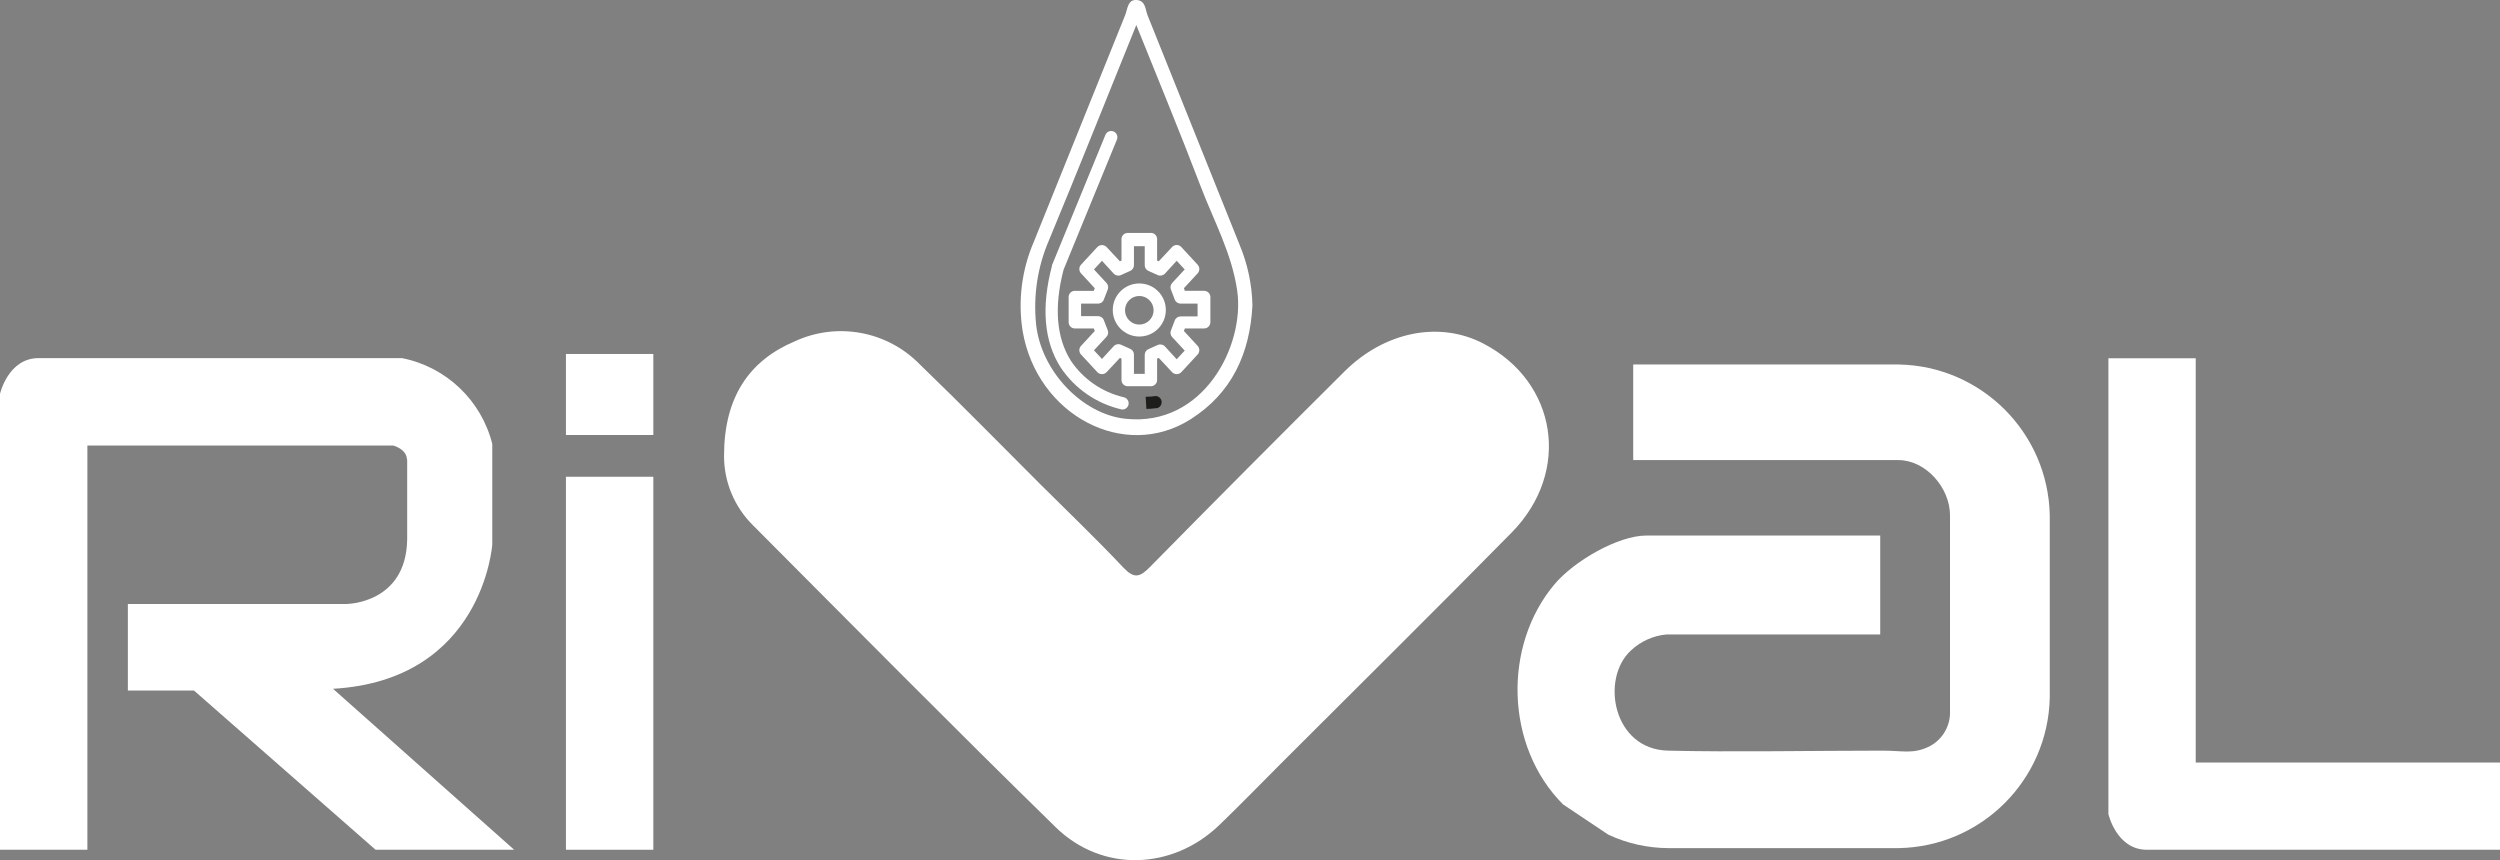
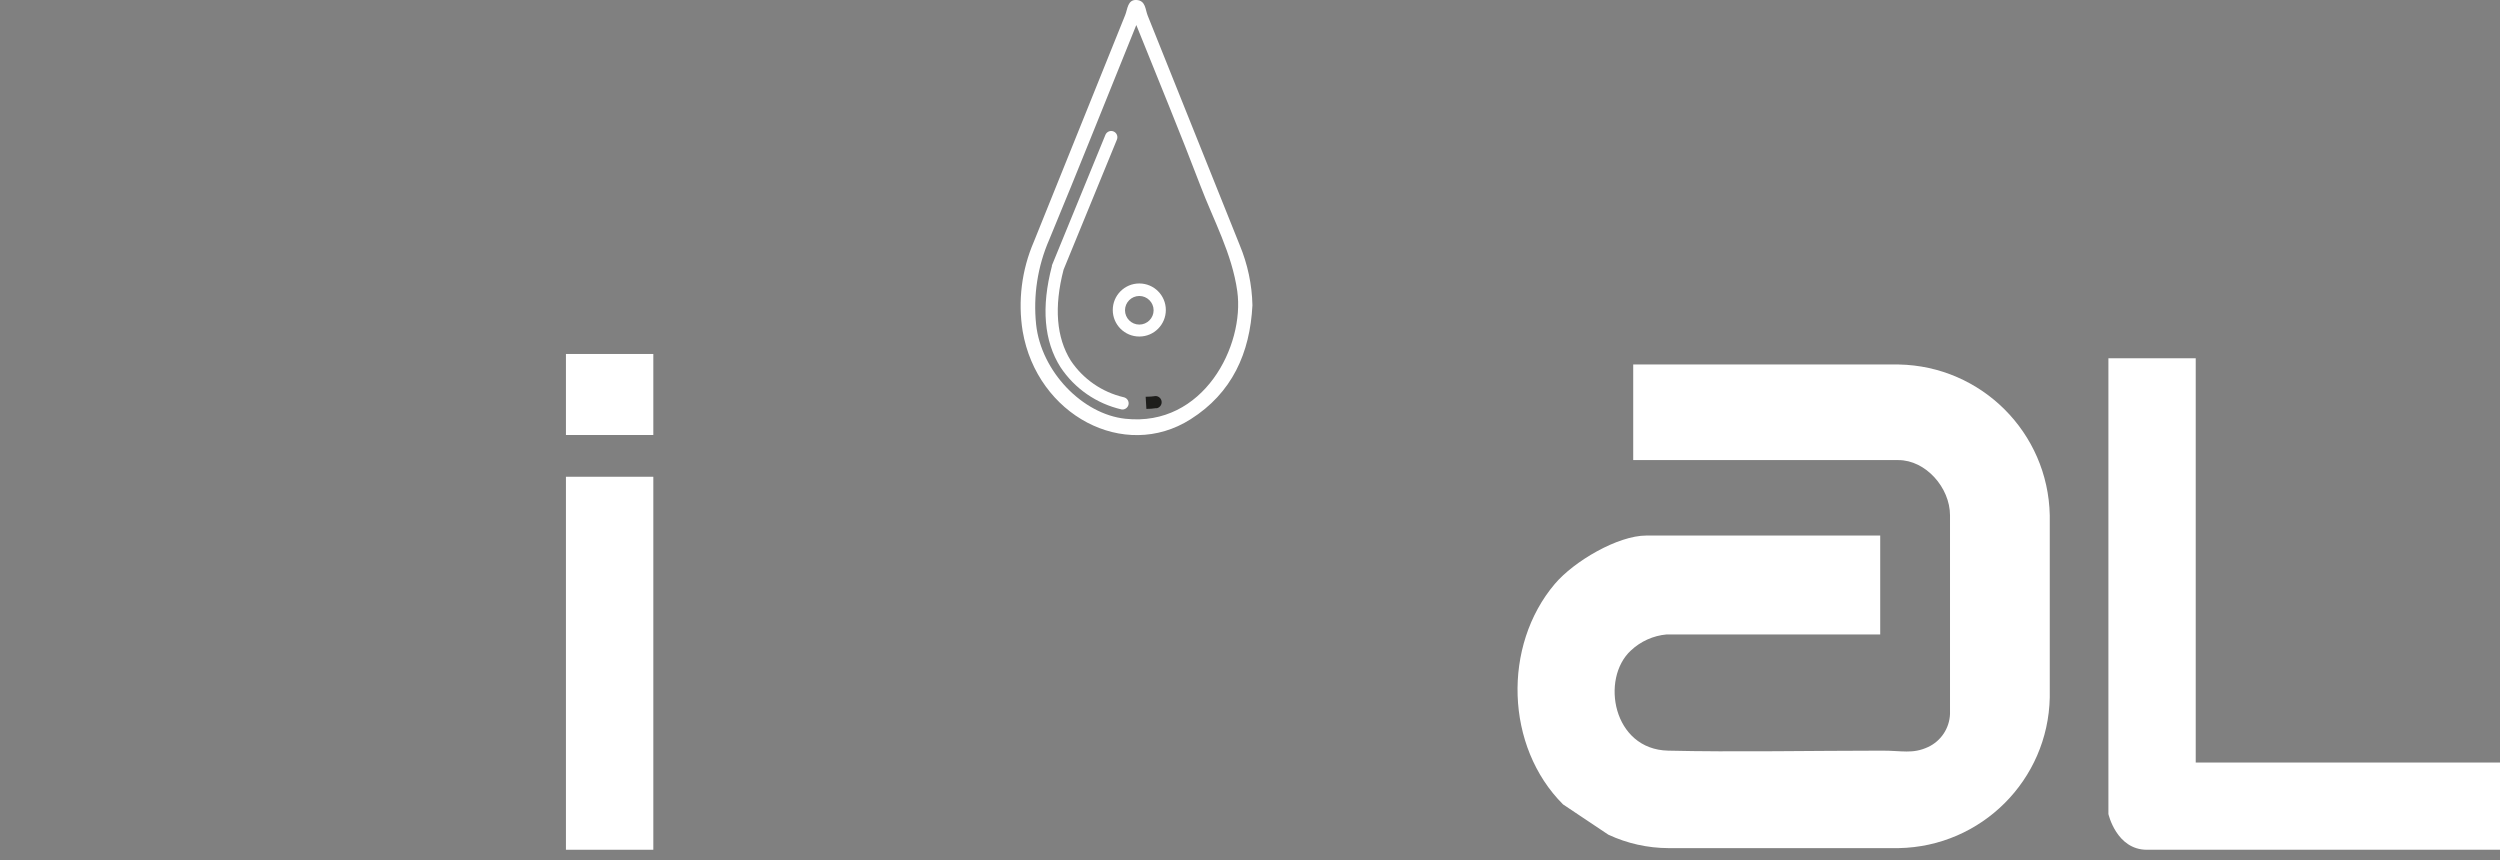
<svg xmlns="http://www.w3.org/2000/svg" id="katman_1" data-name="katman 1" viewBox="0 0 349.6 120.29">
  <rect x="0" y="0" width="349.6" height="120.29" fill="#808080" stroke="none" />
  <defs>
    <style>
      .cls-1, .cls-2 {
        fill: #fff;
      }

      .cls-2, .cls-3 {
        fill-rule: evenodd;
      }

      .cls-3 {
        fill: #1d1d1b;
      }
    </style>
  </defs>
-   <path class="cls-2" d="m160.95,54.01h-3.25c-.48,0-.86-.38-.87-.86v-3l-.22-.1-1.87,2c-.34.35-.9.36-1.26.02,0,0-.01-.01-.02-.02l-2.3-2.49c-.3-.34-.3-.84,0-1.18l1.93-2.09-.13-.36h-2.65c-.48,0-.87-.39-.87-.87v-3.53c0-.47.38-.86.86-.86,0,0,0,0,.01,0h2.65l.13-.37-1.93-2.09c-.3-.34-.3-.84,0-1.18l2.3-2.49c.34-.35.9-.36,1.26-.02,0,0,.01.01.02.02l1.87,2,.22-.1v-3c0-.48.39-.87.87-.87h3.25c.47,0,.86.38.86.86,0,0,0,0,0,.01v3l.23.1,1.87-2c.17-.18.4-.28.64-.28.24,0,.48.1.64.28l2.3,2.49c.3.34.3.84,0,1.18l-1.93,2.09.13.37h2.7c.47,0,.86.38.87.85,0,0,0,0,0,.01v3.53c0,.48-.39.87-.87.87h-2.7l-.13.36,1.93,2.09c.3.34.3.84,0,1.18l-2.3,2.49c-.34.35-.9.36-1.26.02,0,0-.01-.01-.02-.02l-1.87-2-.23.1v3c0,.47-.39.86-.86.86m-2.38-1.73h1.51v-2.66c0-.34.2-.65.51-.79l1.31-.59c.34-.15.74-.07,1,.2l1.65,1.8,1.12-1.21-1.76-1.9c-.22-.24-.29-.59-.17-.9l.54-1.42c.13-.34.46-.56.82-.56h2.37v-1.79h-2.37c-.36,0-.69-.22-.82-.56l-.54-1.42c-.12-.31-.05-.66.17-.9l1.76-1.9-1.12-1.21-1.65,1.8c-.26.27-.66.35-1,.2l-1.31-.59c-.31-.14-.51-.45-.51-.79v-2.66h-1.51v2.66c0,.34-.2.65-.51.79l-1.31.59c-.34.15-.74.07-1-.2l-1.65-1.8-1.12,1.21,1.76,1.9c.22.24.29.59.17.9l-.55,1.42c-.12.34-.45.56-.81.56h-2.37v1.75h2.37c.36,0,.69.22.81.56l.55,1.42c.12.31.05.66-.17.9l-1.76,1.9,1.12,1.21,1.65-1.8c.26-.27.66-.35,1-.2l1.31.59c.31.14.51.45.51.79v2.7Z" />
  <path class="cls-2" d="m157.02,57.26h-.16c-3.51-.8-6.57-2.91-8.56-5.91-2.31-3.64-2.71-8.4-1.2-14.14v-.1l7.48-18.25c.18-.44.69-.66,1.13-.48.45.18.66.69.48,1.14l-7.46,18.19c-1.36,5.23-1,9.5,1,12.71,1.73,2.59,4.38,4.42,7.41,5.13.47.1.77.56.67,1.03-.08.39-.43.67-.83.69" />
  <path class="cls-3" d="m160.2,55.48c.71,0,1.15-.07,1.17-.07.46-.12.93.16,1.05.62s-.16.93-.62,1.05c-.05.01-.11.01-.16,0-.44.07-.88.1-1.33.1l-.1-1.7Z" />
  <path class="cls-2" d="m159.32,47.06h0c-2.05,0-3.71-1.66-3.71-3.71s1.66-3.71,3.71-3.71c2.05,0,3.71,1.66,3.71,3.71h0c0,2.05-1.66,3.71-3.7,3.71h-.01m0-5.67c-1.1,0-2,.9-2,2s.9,2,2,2,2-.9,2-2-.9-2-2-2Z" />
  <path class="cls-2" d="m175.14,42.69h0c-.34,6.69-2.85,12.27-8.65,15.94-9.29,5.9-21.47-.59-23.48-12.31-.68-4.23-.14-8.57,1.56-12.51,4.25-10.58,8.51-21.15,12.78-31.71.33-.8.32-2.19,1.6-2.1s1.2,1.35,1.55,2.2c4.29,10.67,8.57,21.36,12.86,32.07,1.11,2.67,1.72,5.53,1.78,8.42M158.9,3.5c-4.25,10.49-8.13,20.27-12.17,30-1.63,3.73-2.26,7.82-1.84,11.87.71,6.59,6.49,12.55,12.48,13.19,10.93,1.18,16.71-10.22,15.65-17.84-.74-5.27-3.31-9.89-5.16-14.76-2.8-7.35-5.81-14.61-8.96-22.46h0Z" />
-   <path class="cls-2" d="m101.25,63.75c0-8.22,3.53-13.32,9.85-16,5.95-2.77,12.99-1.47,17.56,3.24,5.71,5.5,11.25,11.18,16.87,16.78,3.87,3.85,7.82,7.63,11.57,11.61,1.5,1.58,2.3,1.34,3.7-.08,9.02-9.17,18.09-18.28,27.21-27.35,5.65-5.61,13.29-7.09,19.4-3.92,10.36,5.36,12.34,17.93,4,26.42-10.67,10.85-21.5,21.54-32.26,32.3-2.88,2.88-5.71,5.81-8.65,8.63-6.57,6.32-16.39,6.65-22.88.29-14.23-13.9-28.23-28.07-42.31-42.2-2.6-2.56-4.07-6.07-4.06-9.72" />
-   <path class="cls-2" d="m56.94,64.21v11.25c-.16,9-8.52,9-8.52,9h-30.54v12.1h9.24l25.4,22.27h19.38l-25.33-22.51c21-1.21,22.27-20.18,22.27-20.18v-14.06c-1.53-6.1-6.45-10.78-12.62-12H5.39c-4.26,0-5.39,5-5.39,5v63.75h12.22v-56.53h42.77s1.92.5,1.92,2" />
  <path class="cls-2" d="m349.6,118.83h-49.38c-4.26,0-5.38-5-5.38-5v-63.73h12.21v56.53h42.55v12.2Z" />
  <rect class="cls-1" x="79.14" y="66.67" width="12.22" height="52.16" />
  <rect class="cls-1" x="79.14" y="49.5" width="12.22" height="11.33" />
  <path class="cls-2" d="m228.39,64.34h37.09c3.81,0,7.21,3.86,7.21,7.72v27.77c-.07,2-1.26,3.8-3.08,4.64-2.17,1-3.62.49-6.45.5-9.15,0-21,.22-29.89,0-7.74-.17-9.47-10.07-5.21-14,1.37-1.29,3.13-2.08,5-2.25h29.87v-13.83h-32.7c-4,0-10.12,3.6-12.8,6.76-7.32,8.63-6.94,22.76,1.15,30.84l6.33,4.23c2.63,1.23,5.5,1.87,8.41,1.88h32.2c11.56-.21,20.89-9.52,21.12-21.08v-25.46c-.23-11.56-9.56-20.88-21.12-21.09h-37.13v13.37Z" />
</svg>